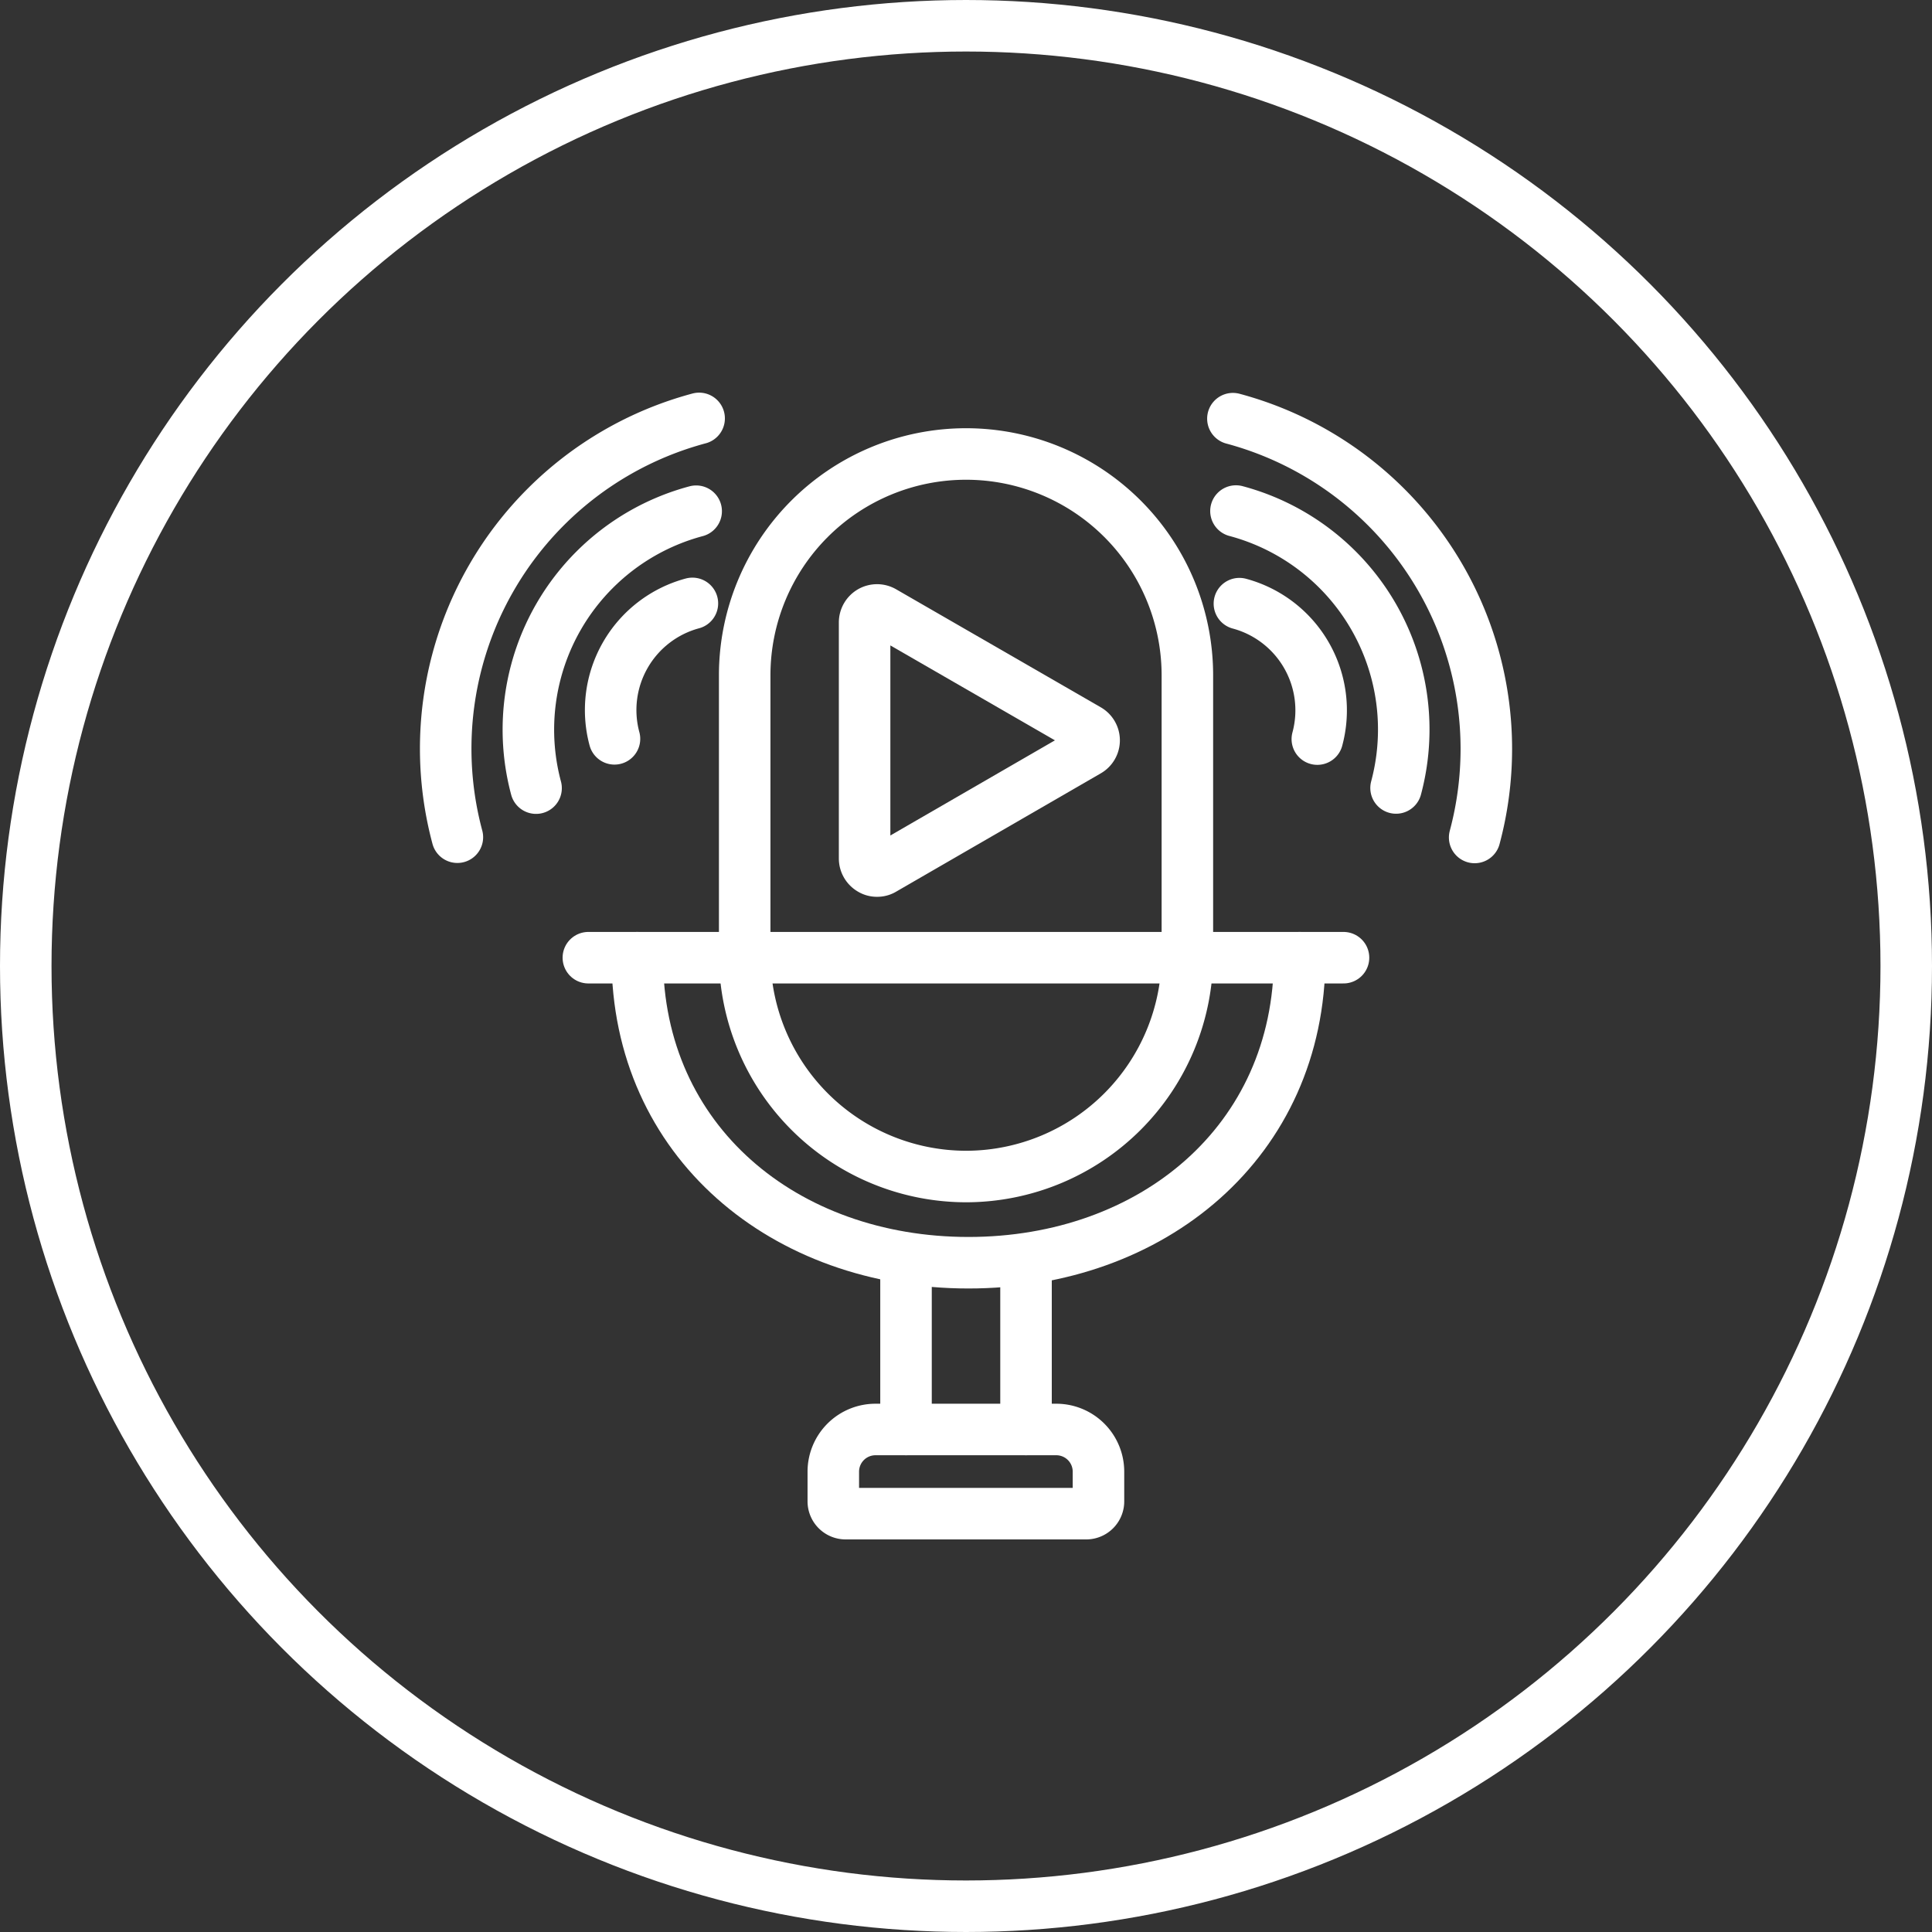
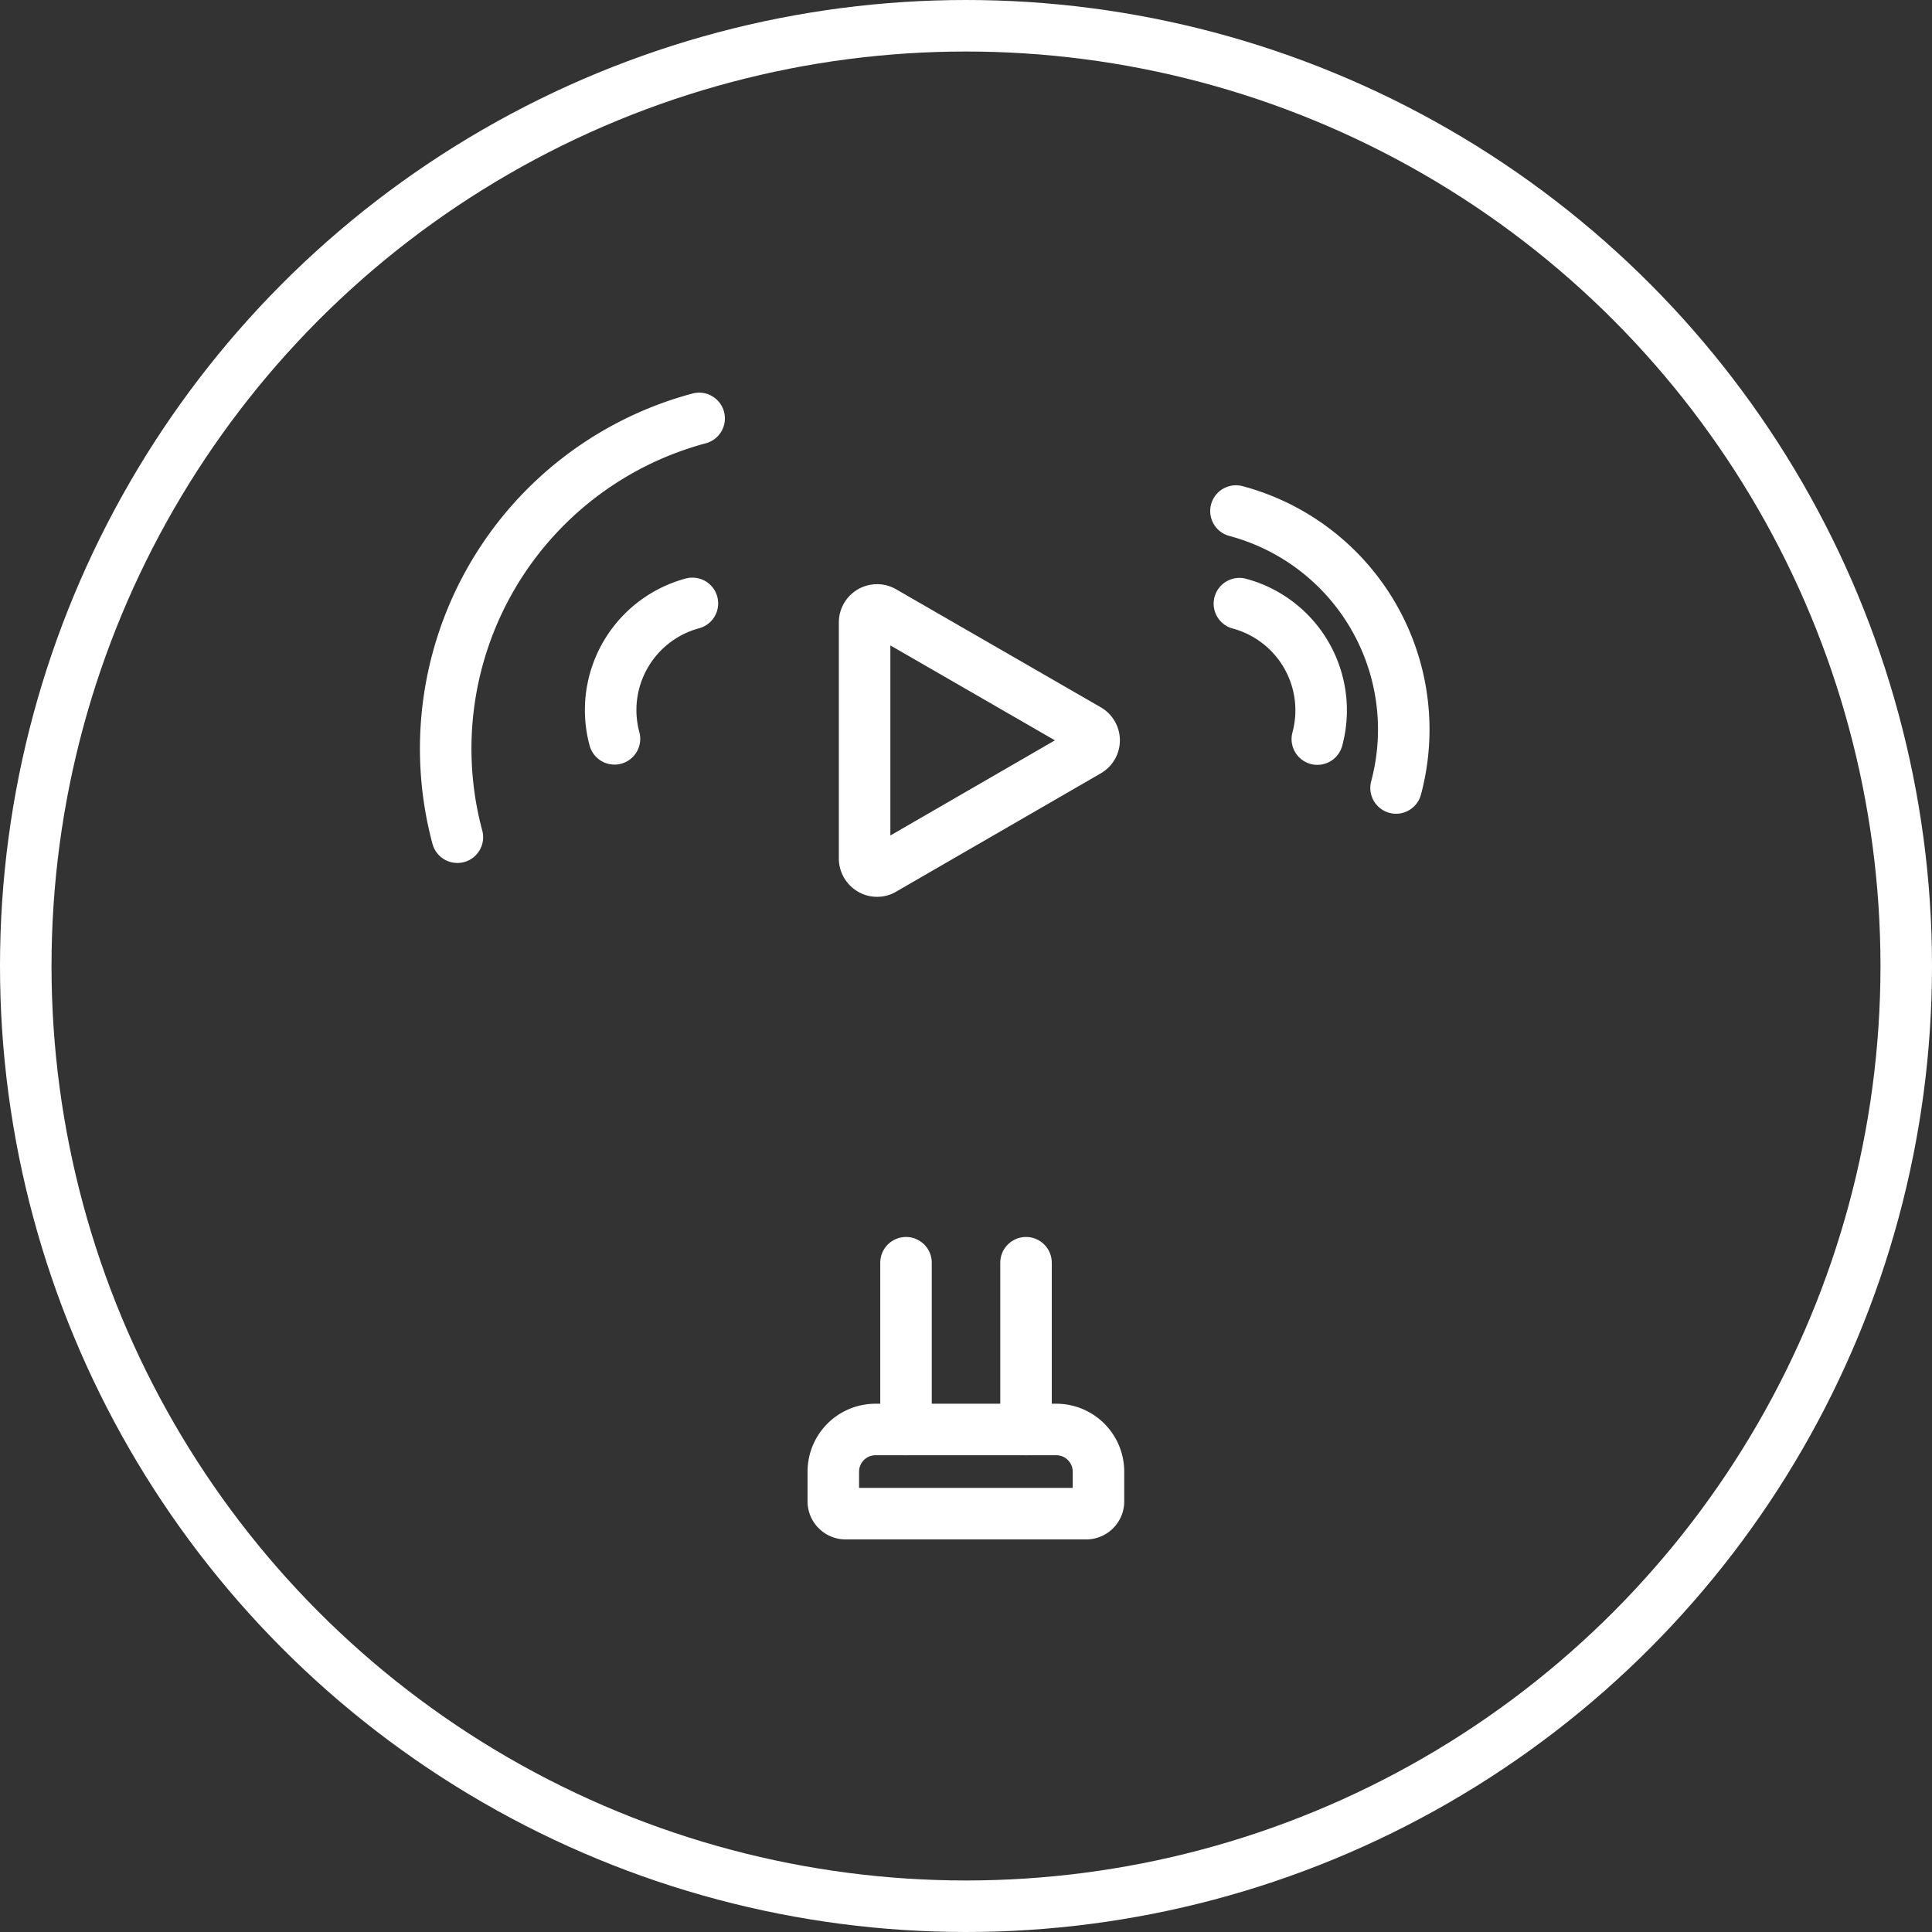
<svg xmlns="http://www.w3.org/2000/svg" width="60" height="60" viewBox="0 0 60 60">
  <rect x="0" y="0" width="60" height="60" fill="#333333" stroke="none" />
  <g id="PICTO_PODCAST" data-name="PICTO PODCAST" transform="translate(-638 -1077)">
    <g id="Ellipse_41" data-name="Ellipse 41" transform="translate(638 1077)" fill="none" stroke="#fff" stroke-width="1.6">
      <circle cx="30" cy="30" r="30" stroke="none" />
      <circle cx="30" cy="30" r="29.2" fill="none" />
    </g>
    <g id="PODCAST" transform="translate(651.038 1089.194)">
-       <path id="Tracé_1152" data-name="Tracé 1152" d="M16.963,24.344a6.884,6.884,0,0,1-6.874-6.874V8.779a6.874,6.874,0,1,1,13.748,0v8.7A6.882,6.882,0,0,1,16.963,24.344Z" fill="none" stroke="#fff" stroke-linecap="round" stroke-linejoin="round" stroke-width="1.6" />
-       <path id="Tracé_1153" data-name="Tracé 1153" d="M27.324,17.548c-.008,5.714-4.579,9.473-10.285,9.473S6.754,23.262,6.754,17.548" fill="none" stroke="#fff" stroke-linecap="round" stroke-linejoin="round" stroke-width="1.6" />
      <path id="Tracé_1154" data-name="Tracé 1154" d="M18.826,27.021V32.2m-3.727,0V27.021" fill="none" stroke="#fff" stroke-linecap="round" stroke-linejoin="round" stroke-width="1.6" />
      <path id="Tracé_1155" data-name="Tracé 1155" d="M20.7,34.814H13.228a.383.383,0,0,1-.387-.387v-.92A1.31,1.31,0,0,1,14.148,32.2h5.621a1.31,1.31,0,0,1,1.307,1.306v.92A.381.381,0,0,1,20.7,34.814Z" fill="none" stroke="#fff" stroke-linecap="round" stroke-linejoin="round" stroke-width="1.6" />
-       <path id="Tracé_1156" data-name="Tracé 1156" d="M28.686,17.548H5.234" fill="none" stroke="#fff" stroke-linecap="round" stroke-linejoin="round" stroke-width="1.6" />
      <path id="Tracé_1157" data-name="Tracé 1157" d="M14.2,14.857a.351.351,0,0,1-.194-.054.392.392,0,0,1-.193-.333V7.133a.392.392,0,0,1,.193-.333.388.388,0,0,1,.387,0l6.355,3.665a.383.383,0,0,1,0,.665L14.4,14.8A.355.355,0,0,1,14.2,14.857Z" fill="none" stroke="#fff" stroke-linecap="round" stroke-linejoin="round" stroke-width="1.6" />
      <path id="Tracé_1158" data-name="Tracé 1158" d="M1.166,13.806A10.617,10.617,0,0,1,8.674.8" fill="none" stroke="#fff" stroke-linecap="round" stroke-linejoin="round" stroke-width="1.6" />
-       <path id="Tracé_1159" data-name="Tracé 1159" d="M3.61,12.282a7.022,7.022,0,0,1,4.972-8.6" fill="none" stroke="#fff" stroke-linecap="round" stroke-linejoin="round" stroke-width="1.6" />
      <path id="Tracé_1160" data-name="Tracé 1160" d="M6.045,10.751a3.431,3.431,0,0,1,2.42-4.206" fill="none" stroke="#fff" stroke-linecap="round" stroke-linejoin="round" stroke-width="1.6" />
-       <path id="Tracé_1161" data-name="Tracé 1161" d="M25.251.808a10.617,10.617,0,0,1,7.508,13.006" fill="none" stroke="#fff" stroke-linecap="round" stroke-linejoin="round" stroke-width="1.6" />
      <path id="Tracé_1162" data-name="Tracé 1162" d="M25.346,3.677a7.022,7.022,0,0,1,4.972,8.6" fill="none" stroke="#fff" stroke-linecap="round" stroke-linejoin="round" stroke-width="1.6" />
      <path id="Tracé_1163" data-name="Tracé 1163" d="M25.453,6.553a3.431,3.431,0,0,1,2.42,4.206" fill="none" stroke="#fff" stroke-linecap="round" stroke-linejoin="round" stroke-width="1.6" />
    </g>
  </g>
</svg>